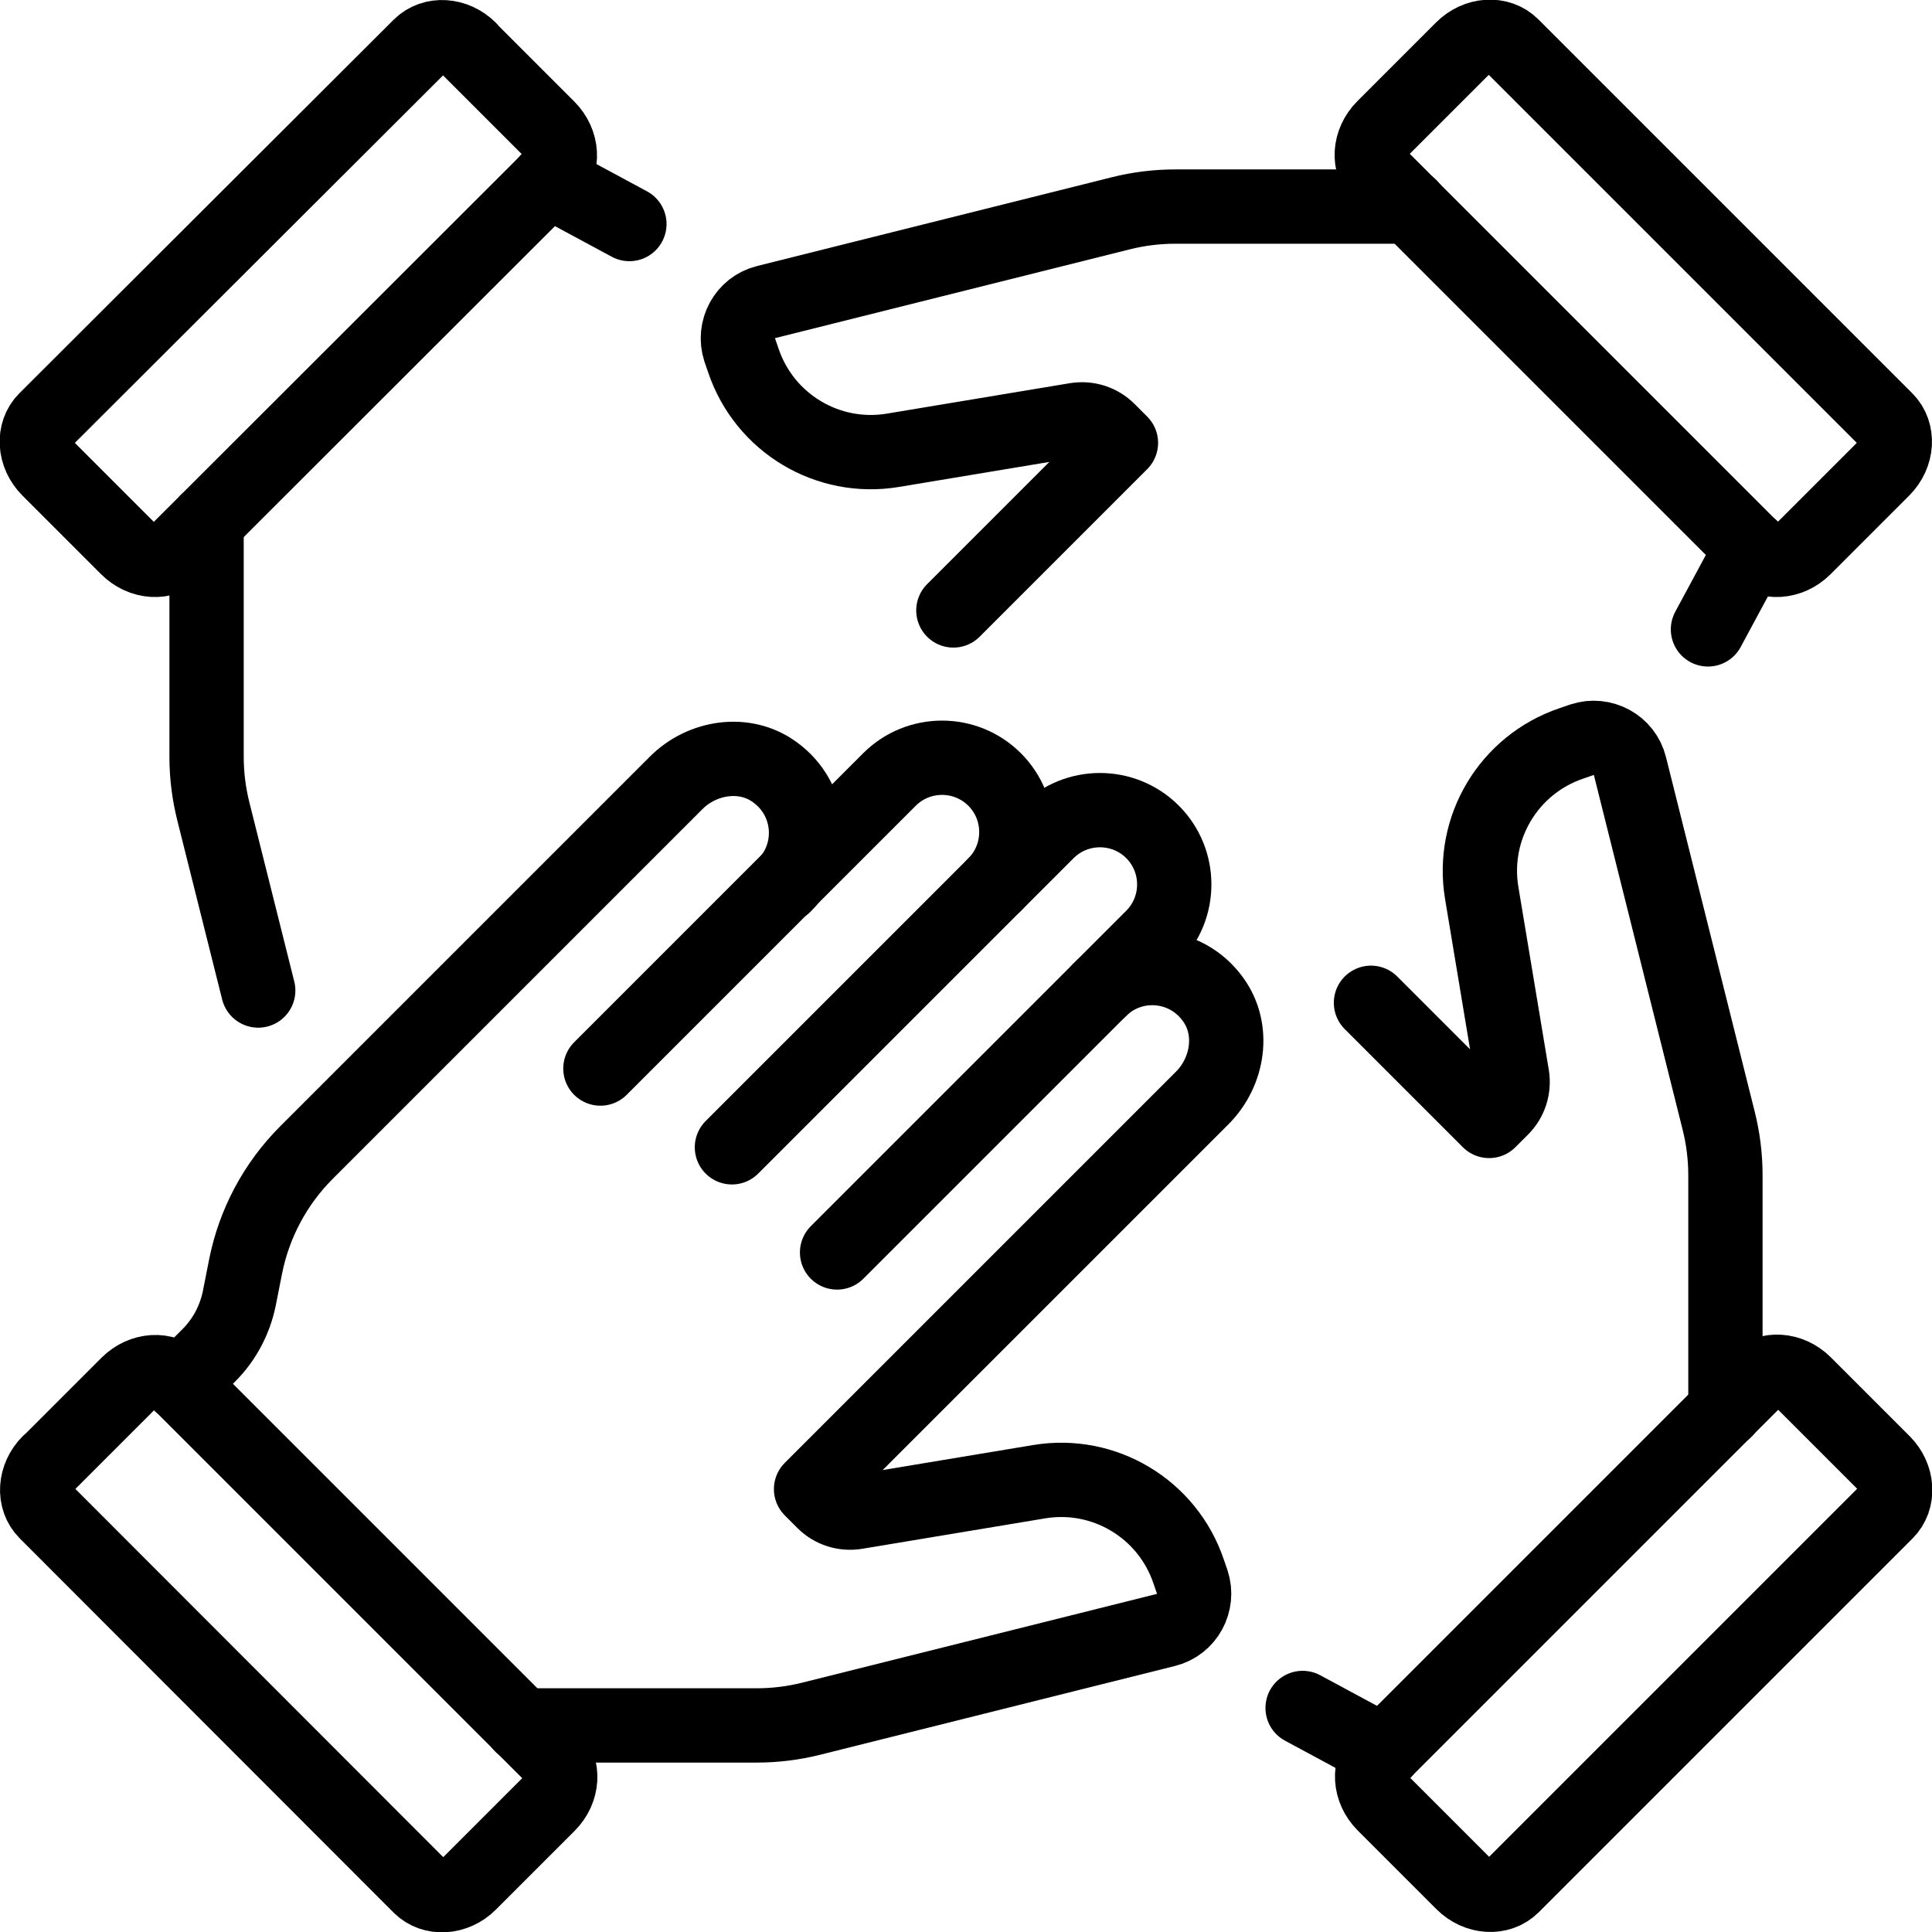
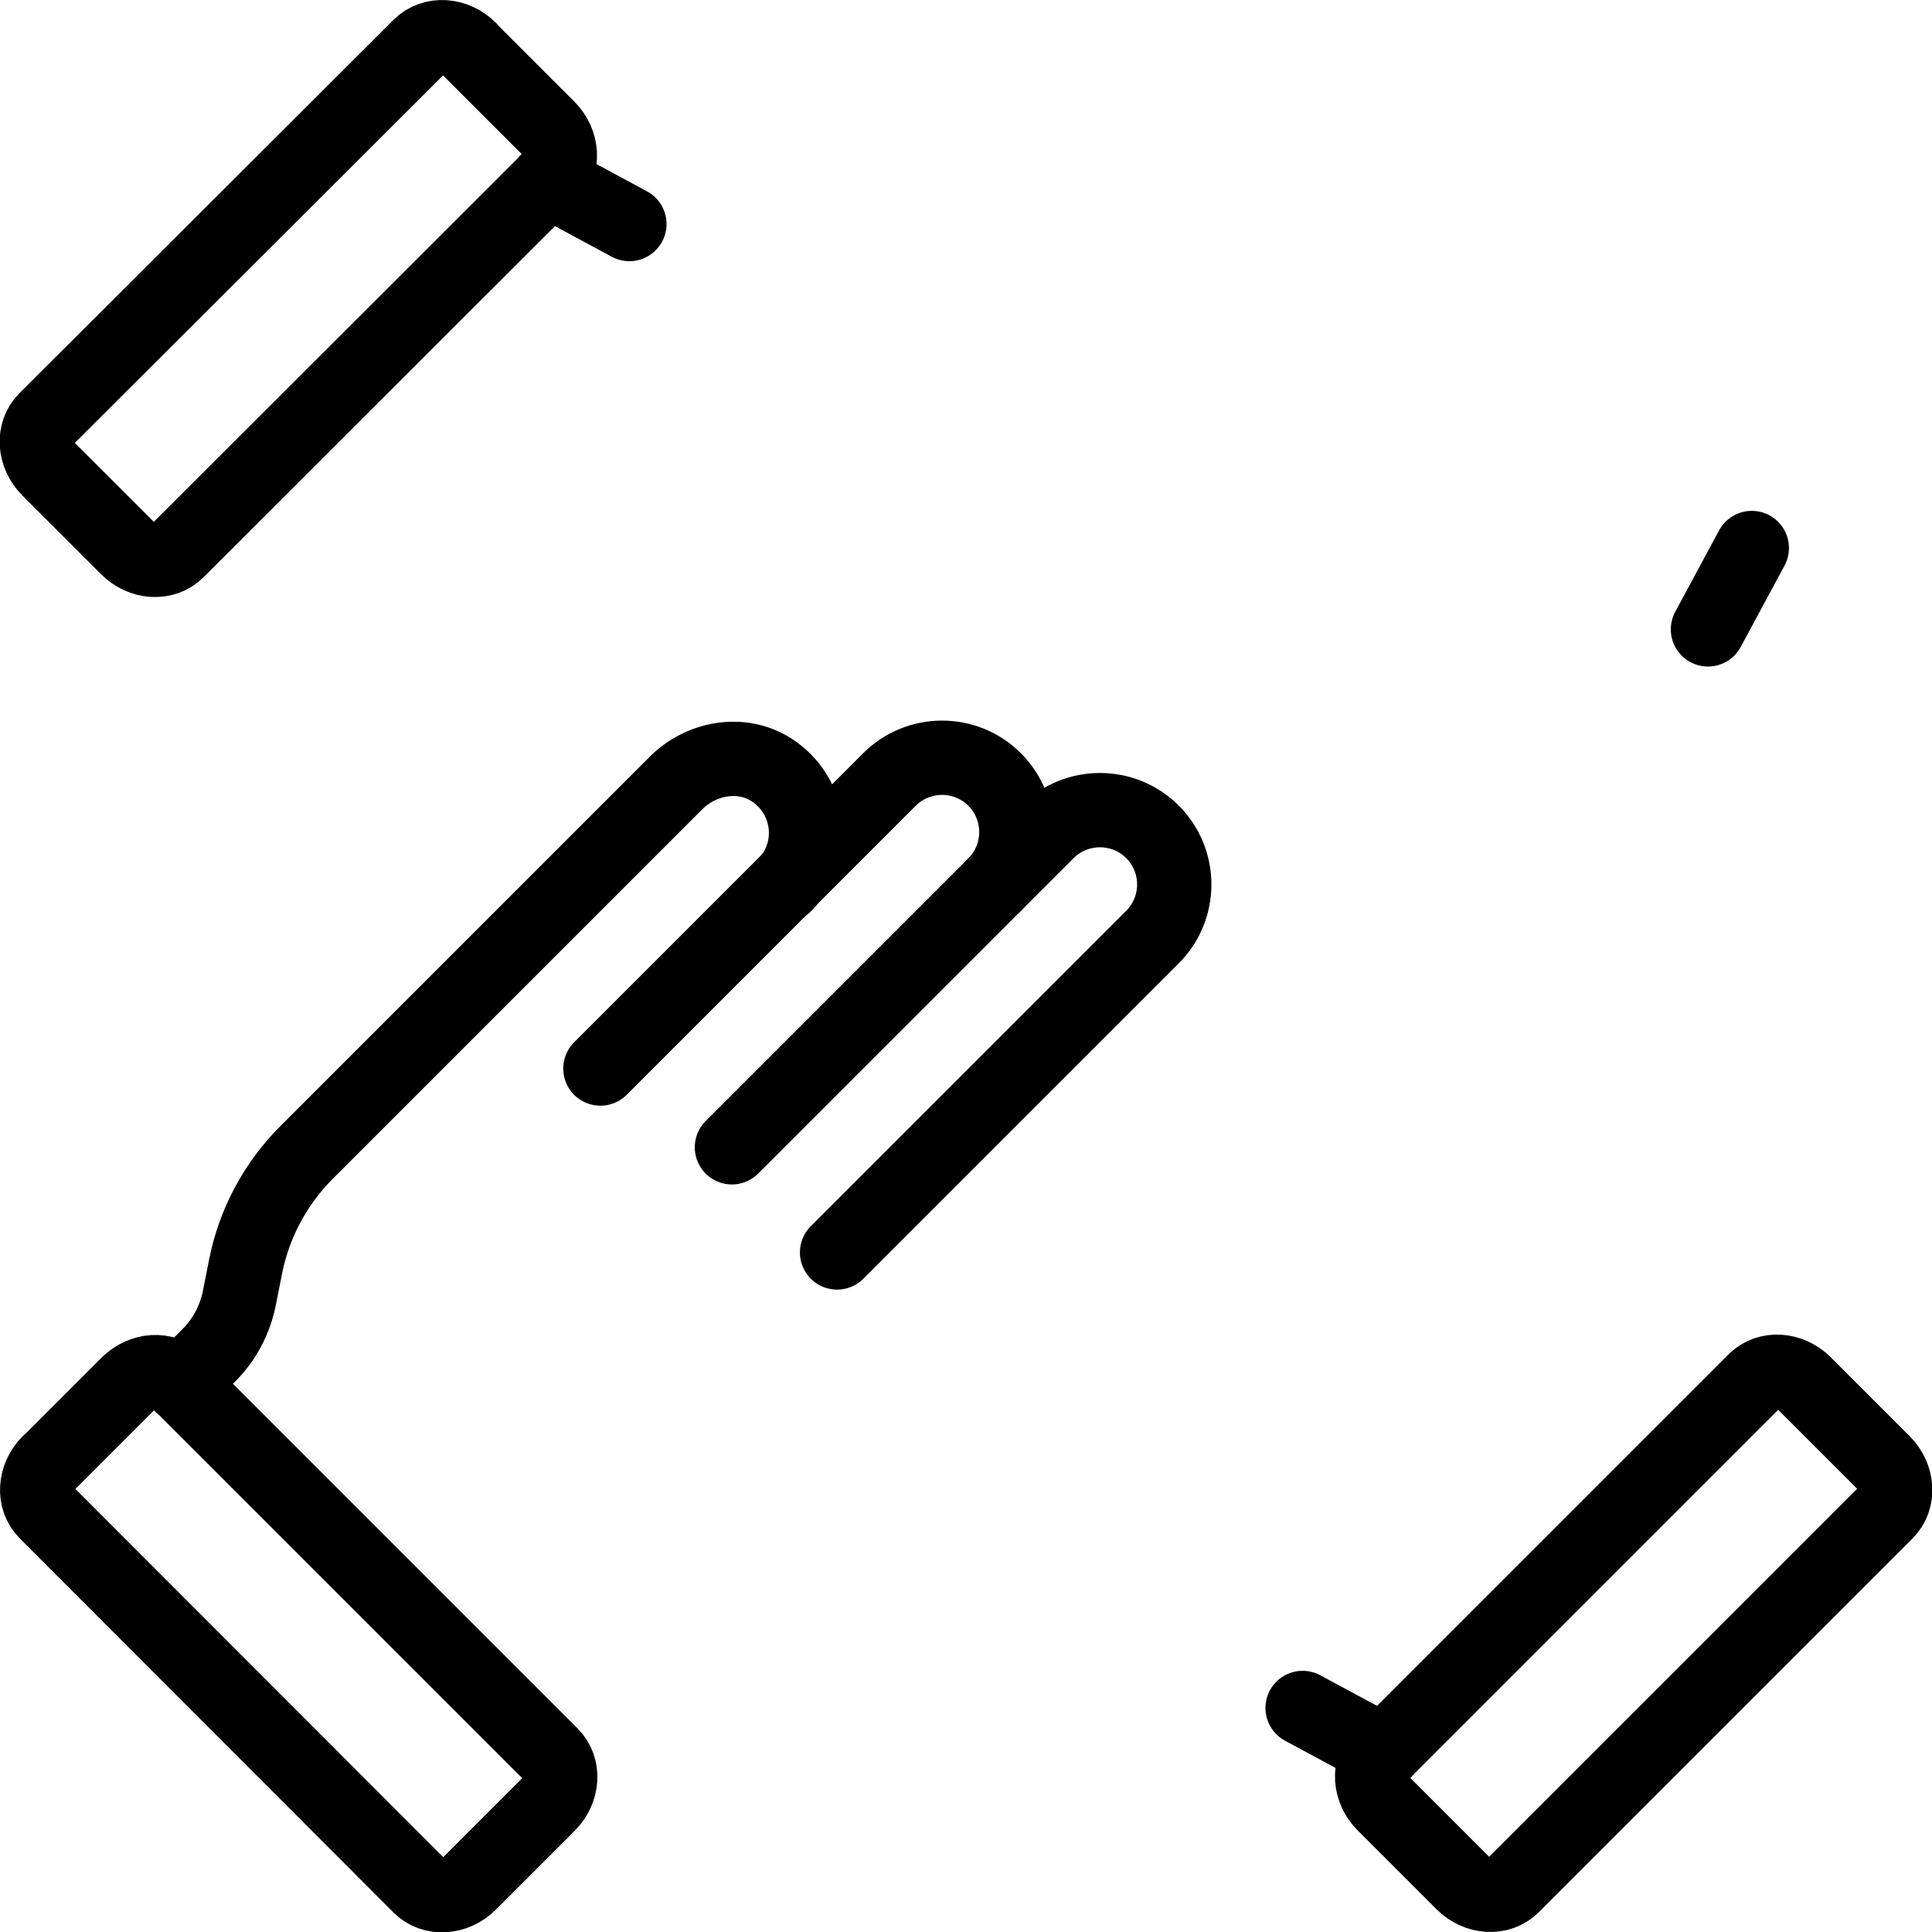
<svg xmlns="http://www.w3.org/2000/svg" id="uuid-10d18d11-d07a-49c5-a437-e3b65393537d" viewBox="0 0 52 52">
  <defs>
    <style>.uuid-61298ce8-352d-4898-978f-7c36d3840d94{fill:none;stroke:#000;stroke-linecap:round;stroke-linejoin:round;stroke-width:2px;}</style>
  </defs>
  <g id="uuid-54a50147-cdd5-418f-be7d-adeec57fcada">
    <path class="uuid-61298ce8-352d-4898-978f-7c36d3840d94" d="M26.77,23.81c.78-.78.78-2.05,0-2.83-.78-.78-2.05-.78-2.83,0l-7.78,7.78" />
    <path class="uuid-61298ce8-352d-4898-978f-7c36d3840d94" d="M22.53,33.71l8.49-8.49c.78-.78.78-2.05,0-2.83-.78-.78-2.05-.78-2.83,0l-8.49,8.49" />
    <path class="uuid-61298ce8-352d-4898-978f-7c36d3840d94" d="M1.32,39.37l2.12-2.12c.39-.39.99-.43,1.34-.08l10.06,10.06c.35.35.31.95-.08,1.34l-2.12,2.12c-.39.39-.99.43-1.34.08L1.24,40.7c-.35-.35-.31-.95.08-1.34Z" />
    <path class="uuid-61298ce8-352d-4898-978f-7c36d3840d94" d="M4.85,37.25l.77-.77c.42-.42.7-.95.82-1.53l.17-.86c.23-1.16.8-2.23,1.64-3.07l9.95-9.95c.7-.7,1.84-.88,2.65-.29,1.03.74,1.12,2.19.26,3.05" />
-     <path class="uuid-61298ce8-352d-4898-978f-7c36d3840d94" d="M14.04,46.44h6.33c.49,0,.98-.06,1.46-.18l9.55-2.39c.57-.14.89-.74.71-1.29l-.1-.29c-.57-1.68-2.27-2.7-4.02-2.41l-4.93.82c-.32.05-.64-.05-.87-.28l-.34-.34,10.53-10.53c.7-.7.88-1.84.29-2.65-.74-1.03-2.19-1.12-3.05-.26" />
-     <path class="uuid-61298ce8-352d-4898-978f-7c36d3840d94" d="M50.68,12.63l-2.12,2.12c-.39.39-.99.43-1.34.08l-10.06-10.06c-.35-.35-.31-.95.08-1.34l2.12-2.12c.39-.39.99-.43,1.34-.08l10.06,10.06c.35.35.31.95-.08,1.34Z" />
    <path class="uuid-61298ce8-352d-4898-978f-7c36d3840d94" d="M12.63,1.32l2.12,2.12c.39.39.43.99.08,1.34L4.77,14.83c-.35.35-.95.31-1.34-.08l-2.12-2.12c-.39-.39-.43-.99-.08-1.34L11.3,1.24c.35-.35.95-.31,1.34.08Z" />
    <path class="uuid-61298ce8-352d-4898-978f-7c36d3840d94" d="M39.37,50.68l-2.12-2.12c-.39-.39-.43-.99-.08-1.34l10.06-10.06c.35-.35.95-.31,1.34.08l2.12,2.12c.39.39.43.99.08,1.34l-10.06,10.06c-.35.35-.95.31-1.34-.08Z" />
    <line class="uuid-61298ce8-352d-4898-978f-7c36d3840d94" x1="35.06" y1="45.97" x2="37.25" y2="47.15" />
-     <path class="uuid-61298ce8-352d-4898-978f-7c36d3840d94" d="M46.44,37.96v-6.33c0-.49-.06-.98-.18-1.46l-2.39-9.55c-.14-.57-.74-.89-1.29-.71l-.29.1c-1.68.57-2.7,2.27-2.41,4.02l.82,4.93c.05.32-.05.64-.28.87l-.34.34-3.18-3.18" />
    <line class="uuid-61298ce8-352d-4898-978f-7c36d3840d94" x1="45.97" y1="16.94" x2="47.15" y2="14.75" />
-     <path class="uuid-61298ce8-352d-4898-978f-7c36d3840d94" d="M37.96,5.56h-6.33c-.49,0-.98.06-1.46.18l-9.55,2.39c-.57.14-.89.74-.71,1.29l.1.29c.57,1.68,2.27,2.7,4.02,2.41l4.93-.82c.32-.05.64.05.87.28l.34.34-4.51,4.51" />
    <line class="uuid-61298ce8-352d-4898-978f-7c36d3840d94" x1="16.94" y1="6.03" x2="14.75" y2="4.85" />
-     <path class="uuid-61298ce8-352d-4898-978f-7c36d3840d94" d="M5.56,14.04v6.33c0,.49.06.98.18,1.46l1.21,4.83" />
  </g>
</svg>